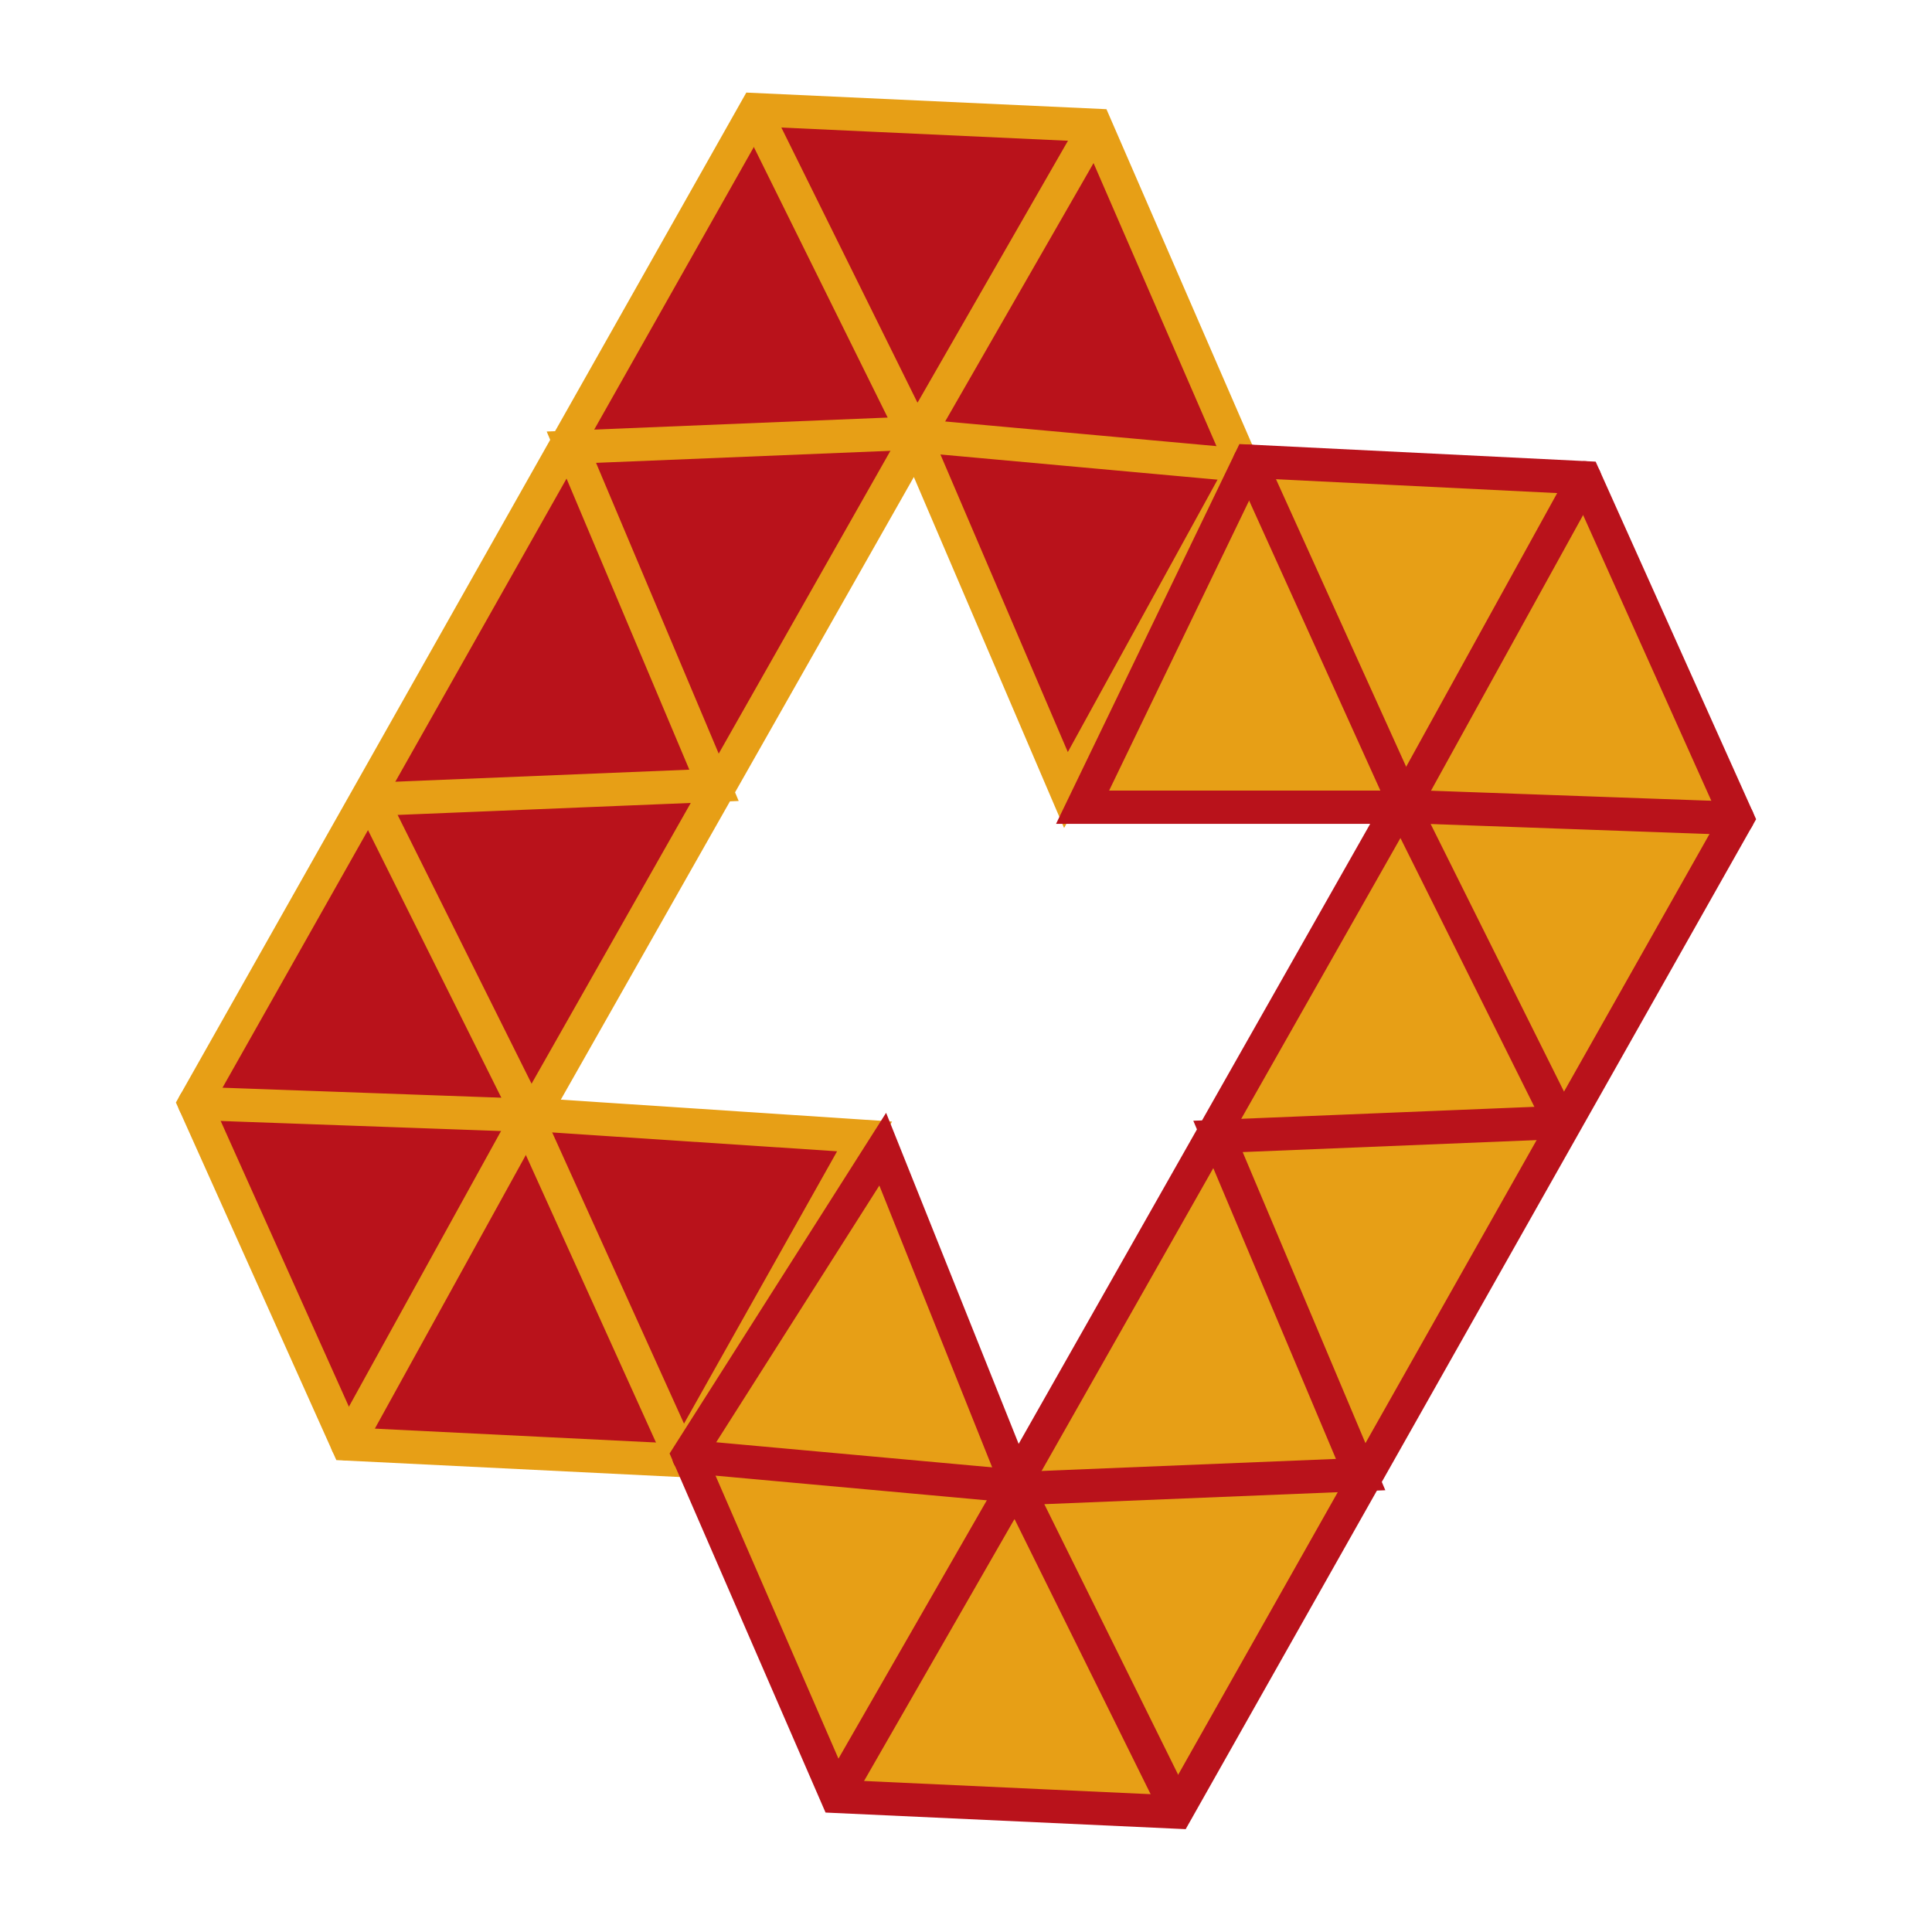
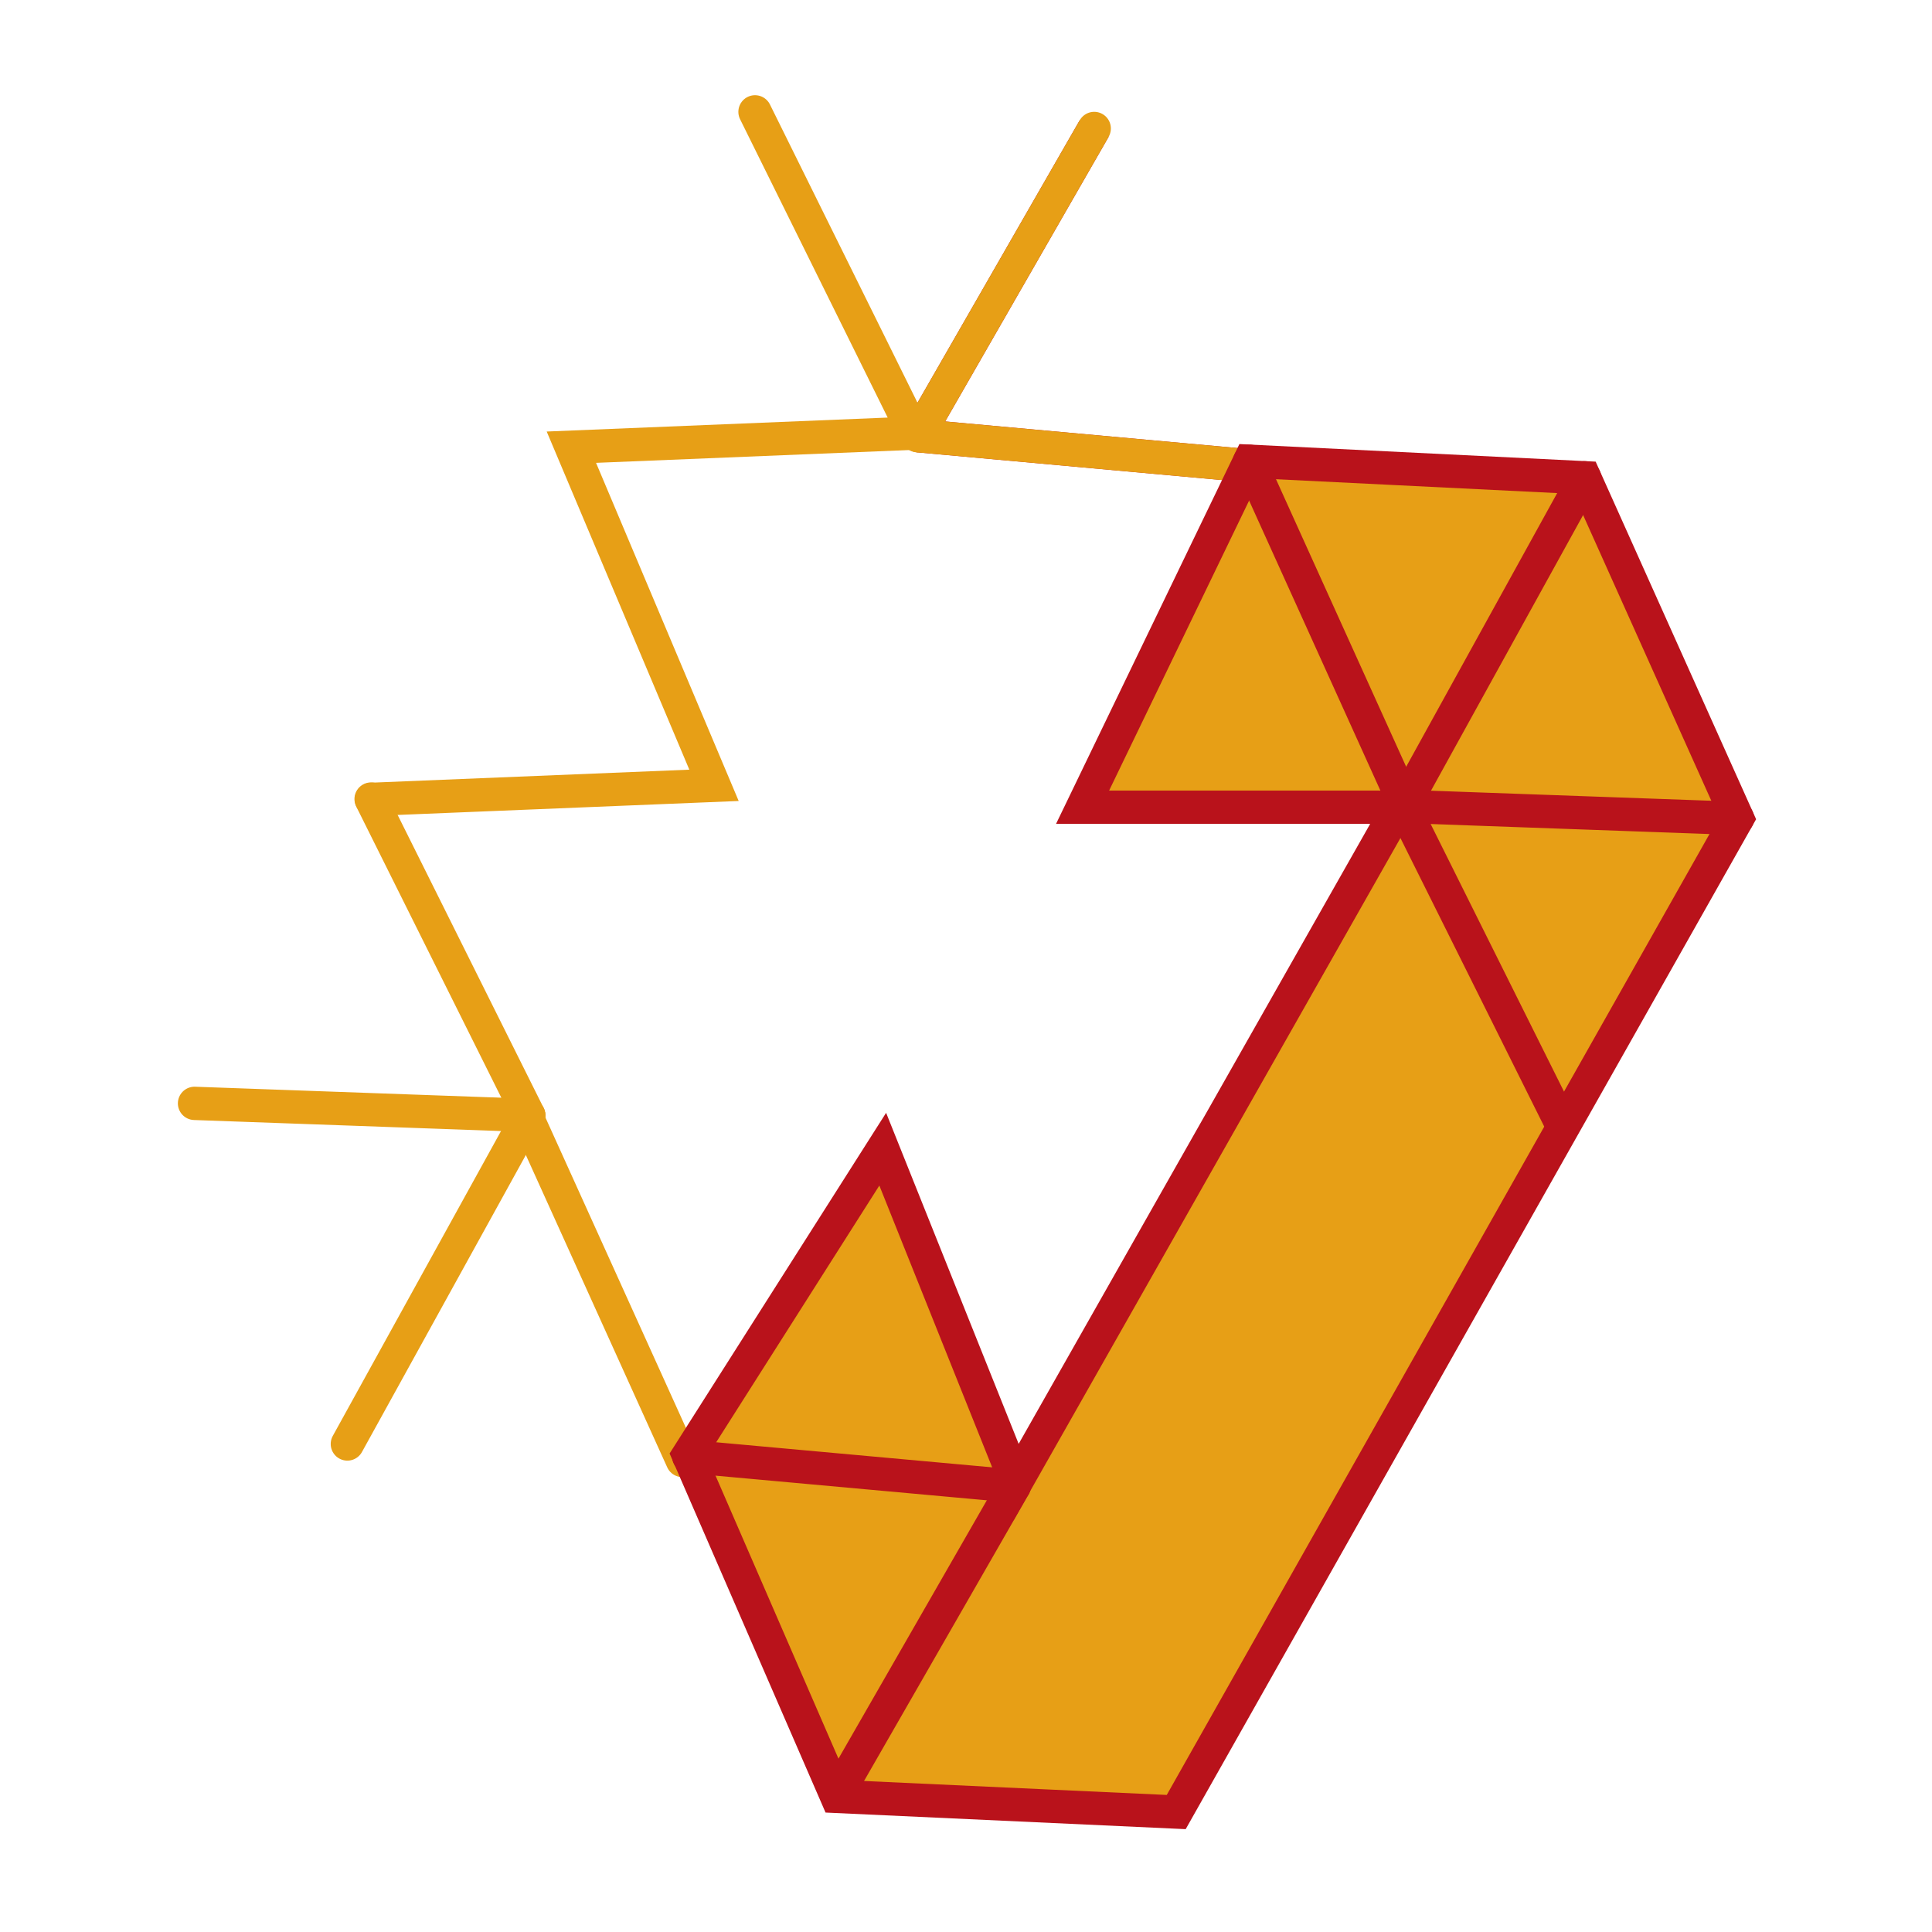
<svg xmlns="http://www.w3.org/2000/svg" width="58" height="58" viewBox="0 0 58 58" fill="none">
  <path d="M27.554 13.08L37.323 13.968" stroke="#B9121B" />
  <path d="M27.553 13.079L32.849 3.857" stroke="#B9121B" />
-   <path d="M25.955 34.116L16.008 33.459L27.497 13.196L32.001 23.717L37.334 14.014L32.882 3.763L22.689 3.293L5.84 33.124L10.428 43.349L20.486 43.845L25.955 34.116Z" fill="#B9121B" stroke="#E79F16" />
  <path d="M27.554 13.08L37.323 13.968" stroke="#E79F16" stroke-linecap="round" />
  <path d="M27.553 13.079L32.849 3.857" stroke="#E79F16" stroke-linecap="round" />
  <path d="M15.685 33.238L20.486 43.844" stroke="#E79F16" stroke-linecap="round" />
  <path d="M15.872 33.484L10.428 43.349" stroke="#E79F16" stroke-linecap="round" />
  <path d="M5.84 33.124L15.872 33.484" stroke="#E79F16" stroke-linecap="round" />
  <path d="M11.141 23.988L15.873 33.484" stroke="#E79F16" stroke-linecap="round" />
  <path d="M11.15 23.997L21.435 23.576L17.153 13.425L27.438 13.004L22.666 3.358" stroke="#E79F16" stroke-linecap="round" />
  <path d="M30.446 44.613L20.677 43.725" stroke="#B9121B" />
  <path d="M30.447 44.613L25.151 53.835" stroke="#B9121B" />
  <path d="M32.5 24.233L41.992 24.233L30.503 44.497L26.5 34.499L20.666 43.679L25.118 53.929L35.311 54.399L52.16 24.568L47.572 14.343L37.514 13.847L32.5 24.233Z" fill="#E79F16" stroke="#B9121B" />
  <path d="M30.446 44.613L20.677 43.725" stroke="#B9121B" stroke-linecap="round" />
  <path d="M30.447 44.613L25.151 53.835" stroke="#B9121B" stroke-linecap="round" />
  <path d="M42.315 24.454L37.514 13.848" stroke="#B9121B" stroke-linecap="round" />
  <path d="M42.128 24.209L47.572 14.344" stroke="#B9121B" stroke-linecap="round" />
  <path d="M52.16 24.568L42.128 24.208" stroke="#B9121B" stroke-linecap="round" />
  <path d="M46.859 33.704L42.127 24.208" stroke="#B9121B" stroke-linecap="round" />
-   <path d="M46.85 33.696L36.565 34.116L40.847 44.268L30.562 44.688L35.334 54.335" stroke="#B9121B" stroke-linecap="round" />
</svg>